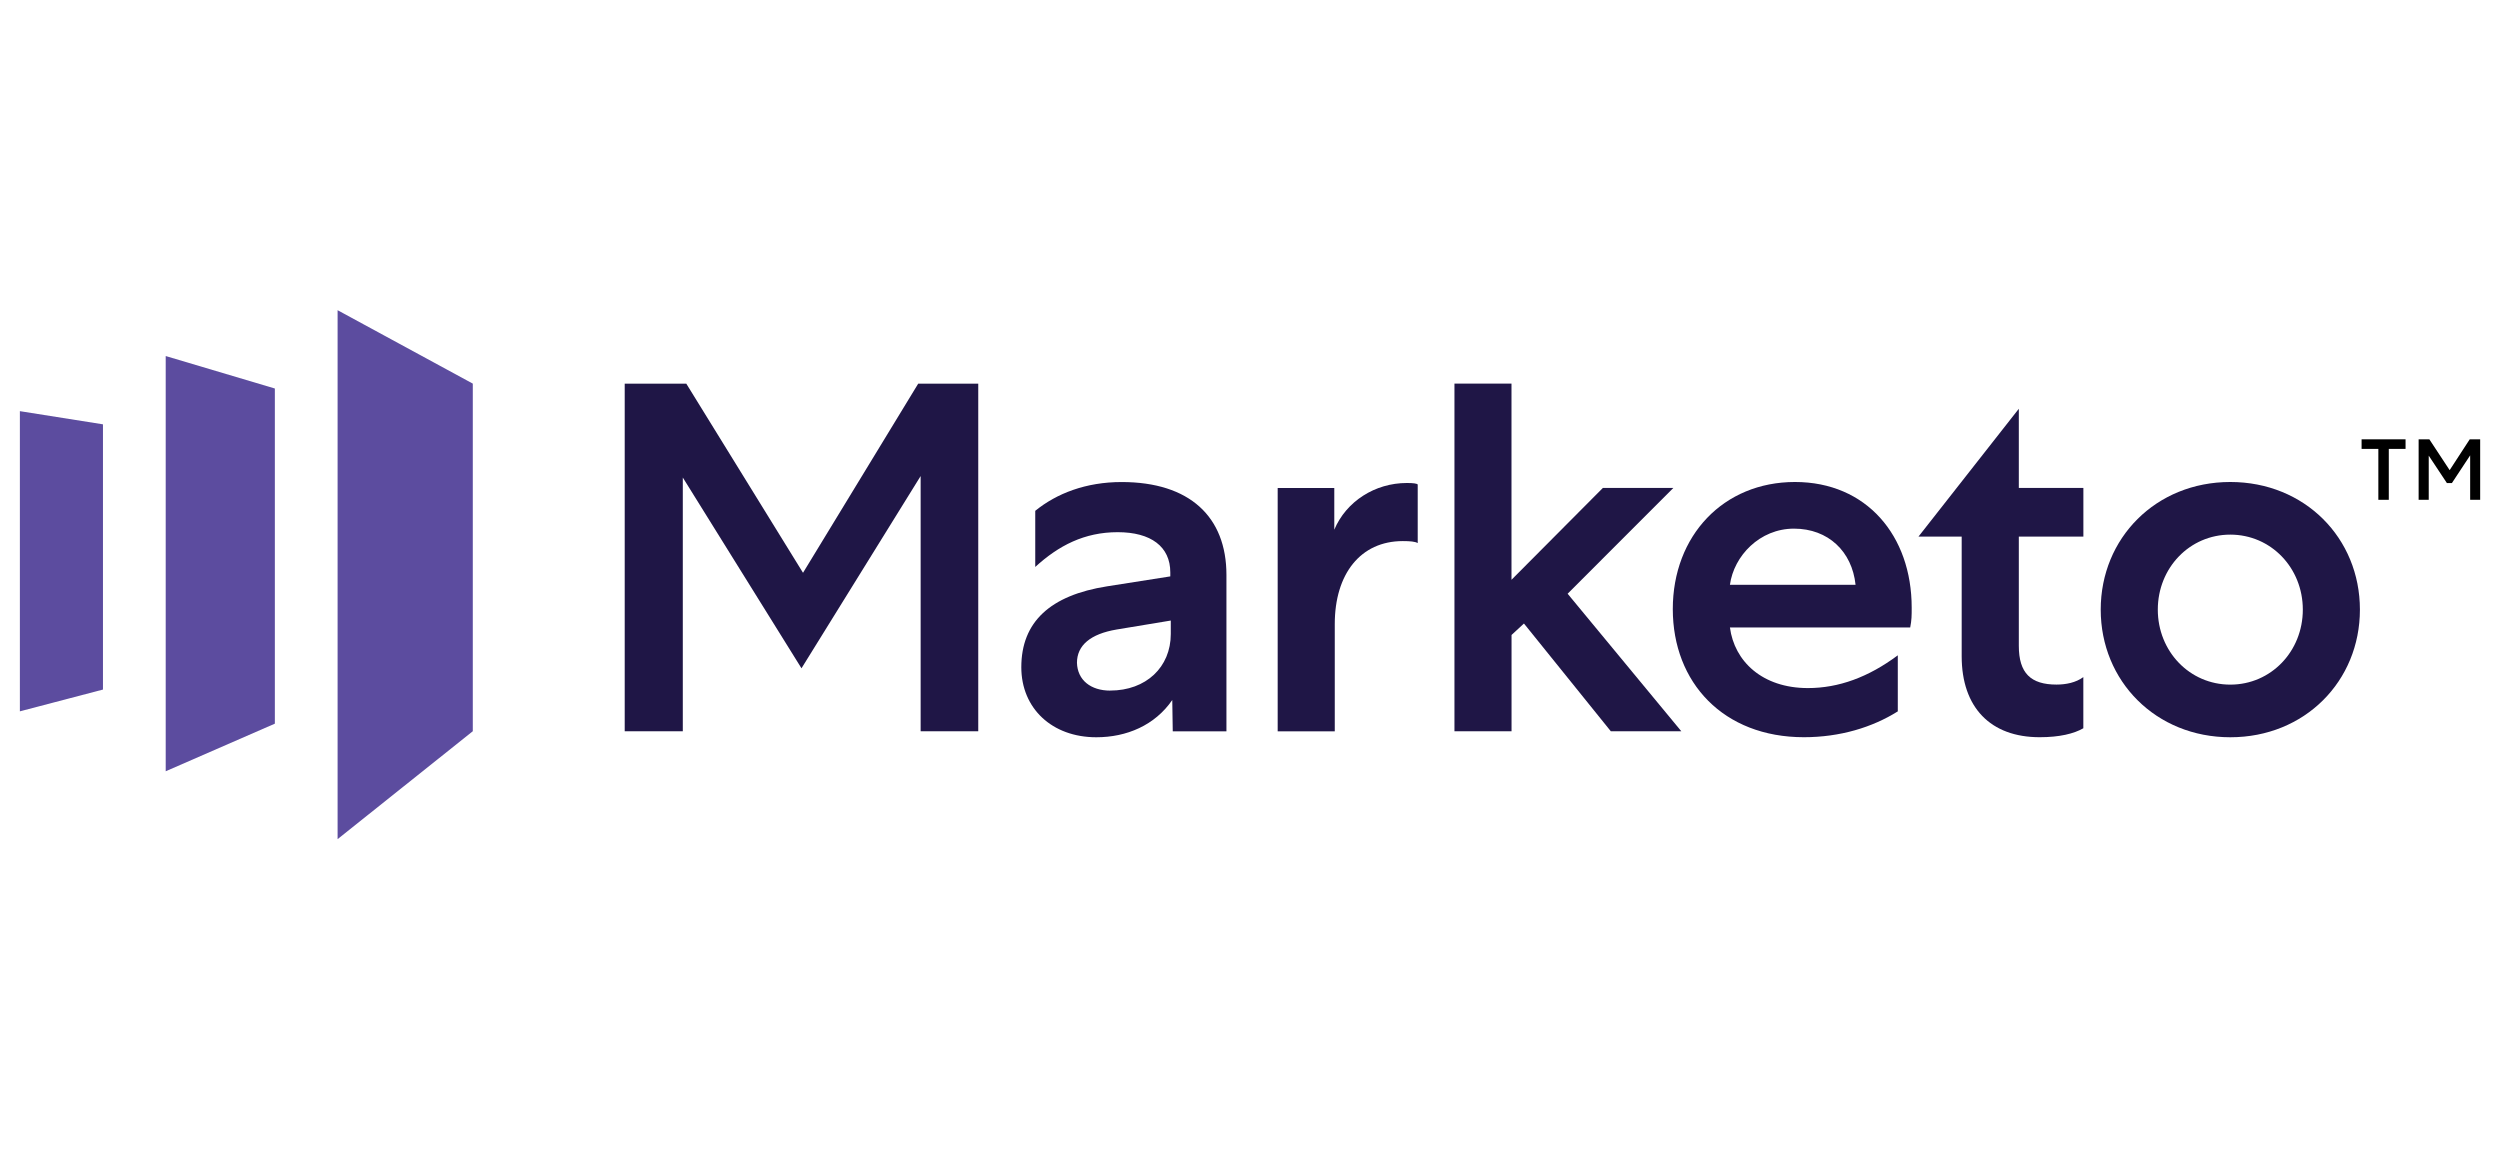
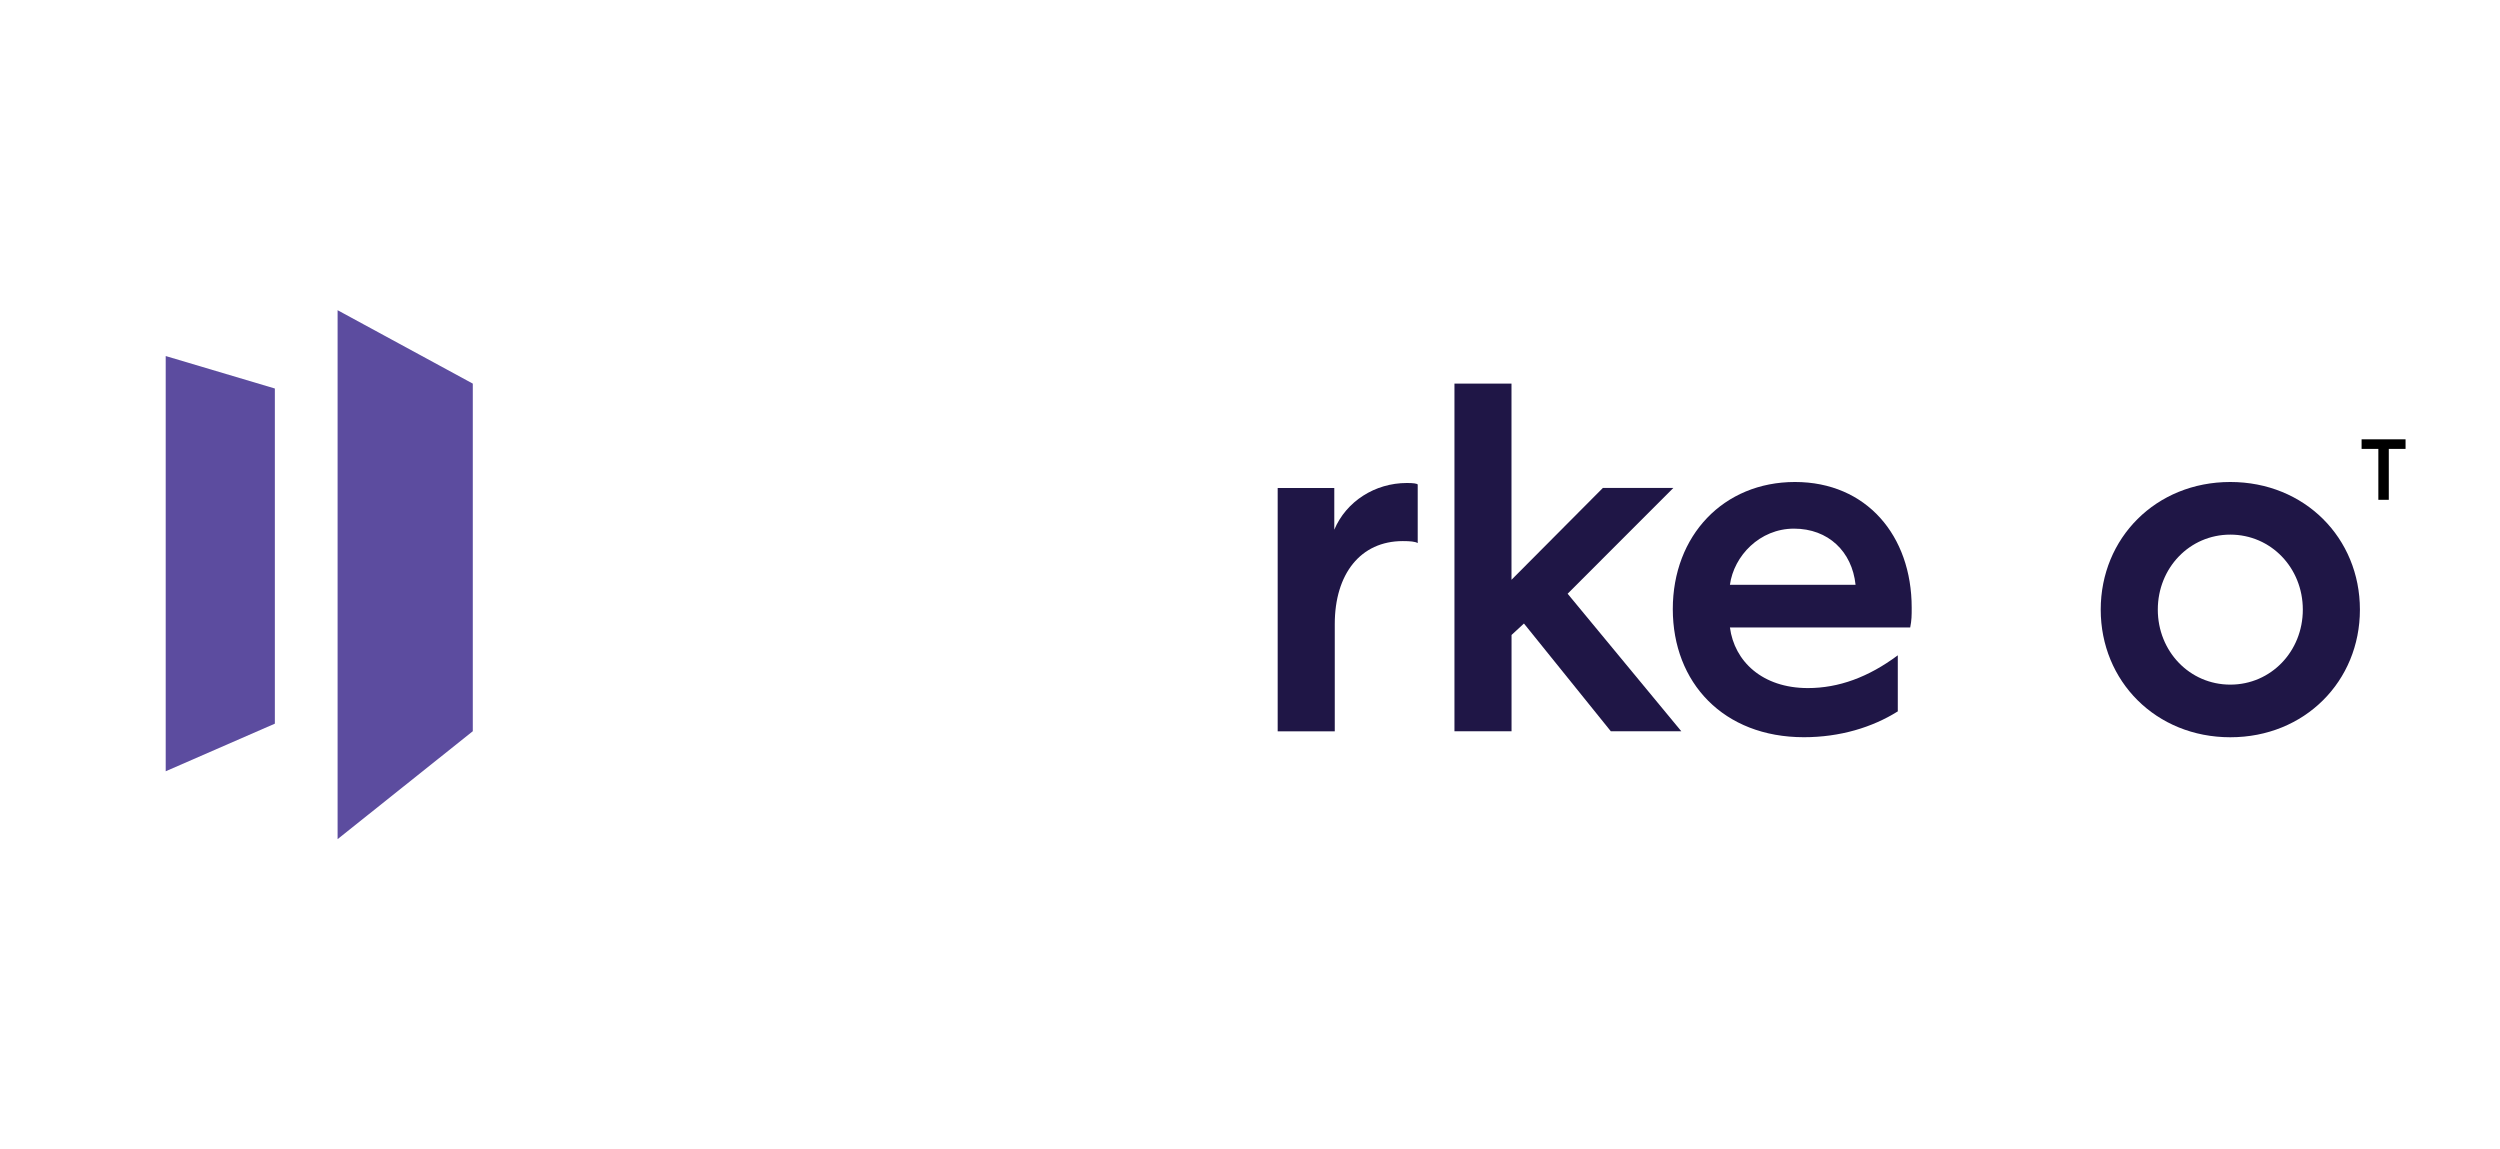
<svg xmlns="http://www.w3.org/2000/svg" id="Layer_1" viewBox="0 0 522 240">
  <defs>
    <style>
      .cls-1 {
        fill: #5c4c9f;
      }

      .cls-2 {
        fill: #1f1646;
      }
    </style>
  </defs>
  <path id="path15803" class="cls-1" d="M70.49,64.78v110.43l28.23-22.53v-72.58l-28.23-15.33Z" />
  <path id="path15807" class="cls-1" d="M57.39,151.1l-22.79,9.94v-86.7l22.79,6.78v69.98Z" />
-   <path id="path15811" class="cls-1" d="M4.14,148.53l17.36-4.55v-55.38s-17.35-2.75-17.35-2.75v62.68Z" />
-   <path id="path15815" class="cls-2" d="M191.72,80.11l-24.05,39.49-24.37-39.49h-12.86v72.58h12.13v-52.98l24.78,39.83,24.88-40.14v53.29h12.03v-72.58h-12.55Z" />
-   <path id="path15819" class="cls-2" d="M231.81,144.19c7.47,0,12.65-4.87,12.65-11.82v-2.8l-11.3,1.87c-5.49.93-8.29,3.32-8.29,6.95.1,3.63,2.9,5.81,6.95,5.81M244.87,152.69l-.1-6.53c-3.63,5.29-9.54,7.78-15.86,7.78-9.23,0-15.66-6.01-15.66-14.62,0-9.44,6.01-15.03,17.94-16.9l13.17-2.07v-.83c0-5.39-4.04-8.4-10.99-8.4s-12.34,2.8-17.21,7.26v-11.72c4.46-3.63,10.58-6.01,18.04-6.01,14.2,0,21.88,7.26,21.88,19.39v32.66h-11.2Z" />
  <path id="path15823" class="cls-2" d="M296.01,113.39c-.52-.31-1.56-.41-3.11-.41-8.81,0-14.2,6.84-14.2,17.32v22.4h-11.92v-50.81h11.82v8.71c2.49-5.91,8.5-9.75,15.14-9.75,1.35,0,2.07.1,2.28.31v12.23Z" />
  <path id="path15827" class="cls-2" d="M303.69,80.11v72.58h11.92v-20.11l2.59-2.39,18.14,22.5h14.72l-23.74-28.72,22.08-22.09h-14.72l-19.08,19.18v-40.96h-11.92Z" />
  <path id="path15831" class="cls-2" d="M387.44,122.1c-.73-6.95-5.7-11.72-12.86-11.72s-12.55,5.7-13.37,11.72h26.23ZM396.25,148.54c-5.29,3.32-12.03,5.39-19.6,5.39-16.8,0-27.37-11.4-27.37-26.75s10.58-26.54,25.51-26.54,24.37,11.2,24.37,26.23c0,1.66,0,2.59-.31,4.15h-37.64c.93,7.05,6.74,12.65,16.28,12.65,6.43,0,12.65-2.28,18.77-6.84v11.72Z" />
-   <path id="path15835" class="cls-2" d="M429.4,142.94c1.97,0,4.04-.41,5.6-1.56v10.68c-1.97,1.14-4.98,1.87-9.12,1.87-10.27,0-16.28-6.22-16.28-16.9v-24.99h-9.02l20.95-26.69v16.53h13.48v10.16h-13.48v22.81c0,5.7,2.49,8.09,7.88,8.09" />
  <path id="path15839" class="cls-2" d="M450.55,127.29c0,8.71,6.64,15.66,15.14,15.66s15.14-6.95,15.14-15.66-6.64-15.66-15.14-15.66-15.14,6.95-15.14,15.66M492.75,127.29c0,14.93-11.51,26.65-27.06,26.65s-27.06-11.72-27.06-26.65,11.51-26.65,27.06-26.65,27.06,11.72,27.06,26.65" />
  <path id="path15843" d="M493.09,91.73h9.19v2h-3.5v10.63h-2.18v-10.63h-3.5v-2Z" />
-   <path id="path15847" d="M507.12,95.14v9.22h-2.11v-12.63h2.24l4.24,6.44,4.19-6.44h2.18v12.63h-2.09v-9.28l-3.81,5.78h-1.05l-3.79-5.72Z" />
</svg>